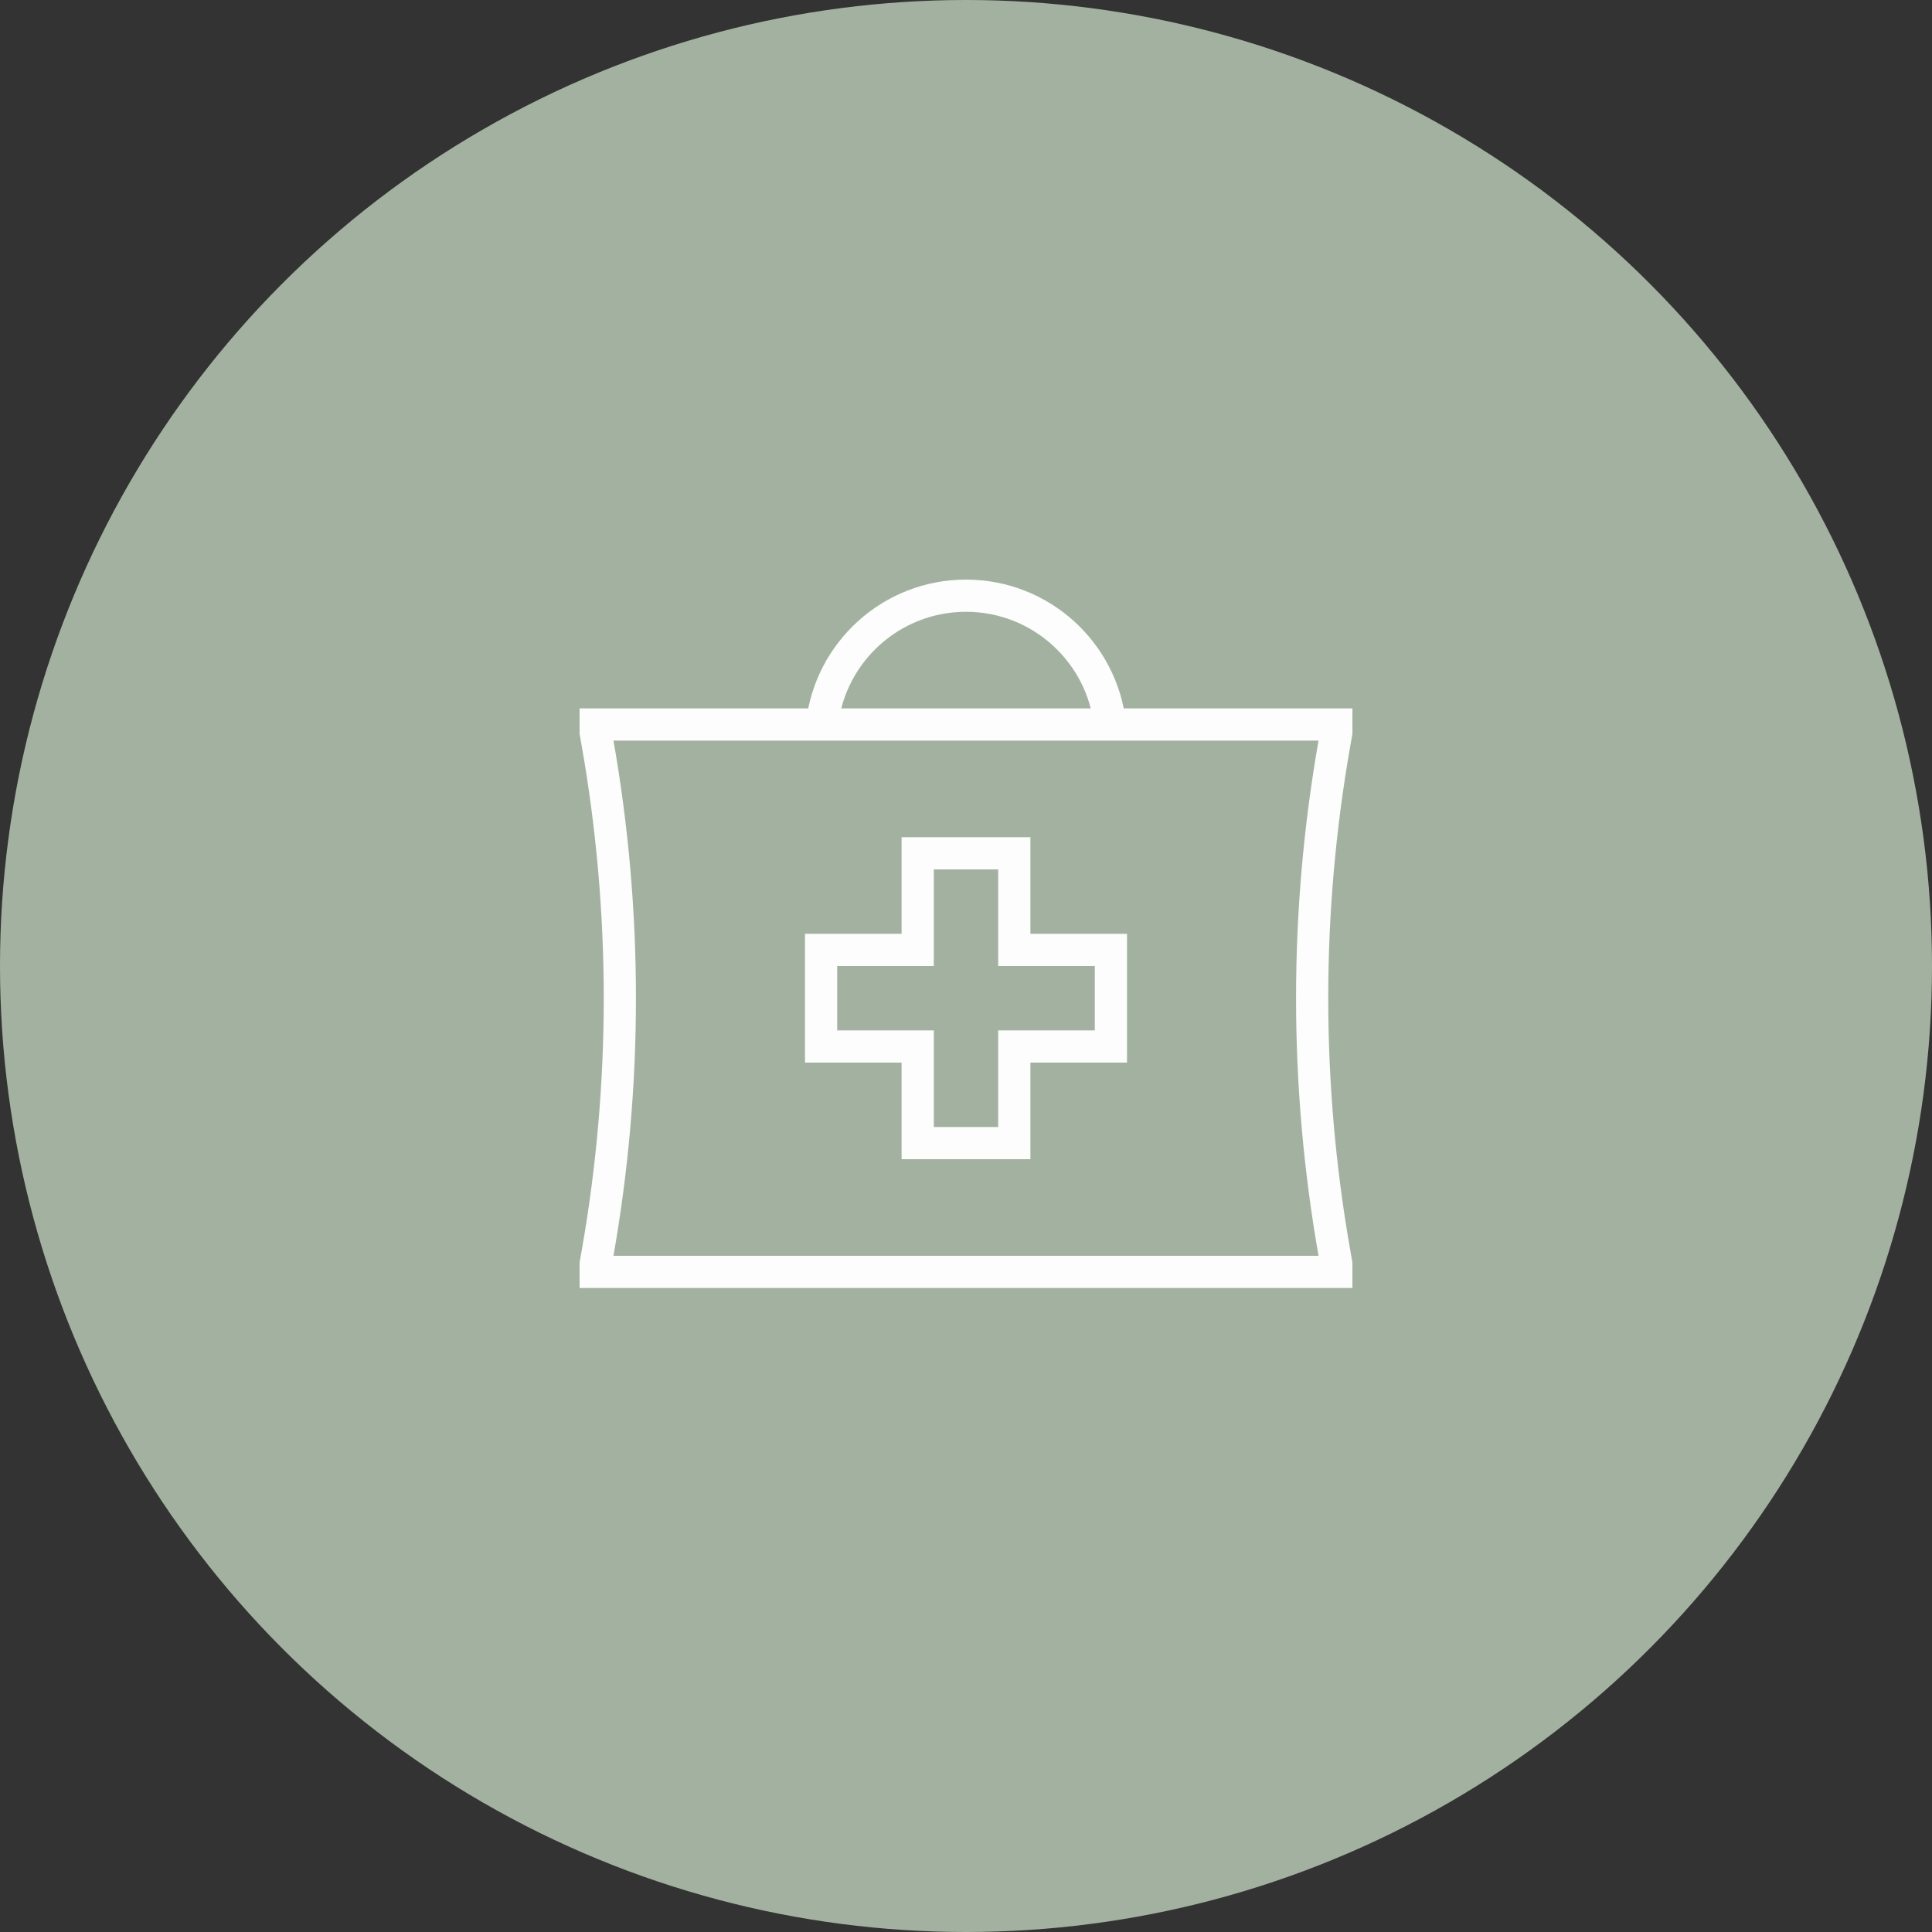
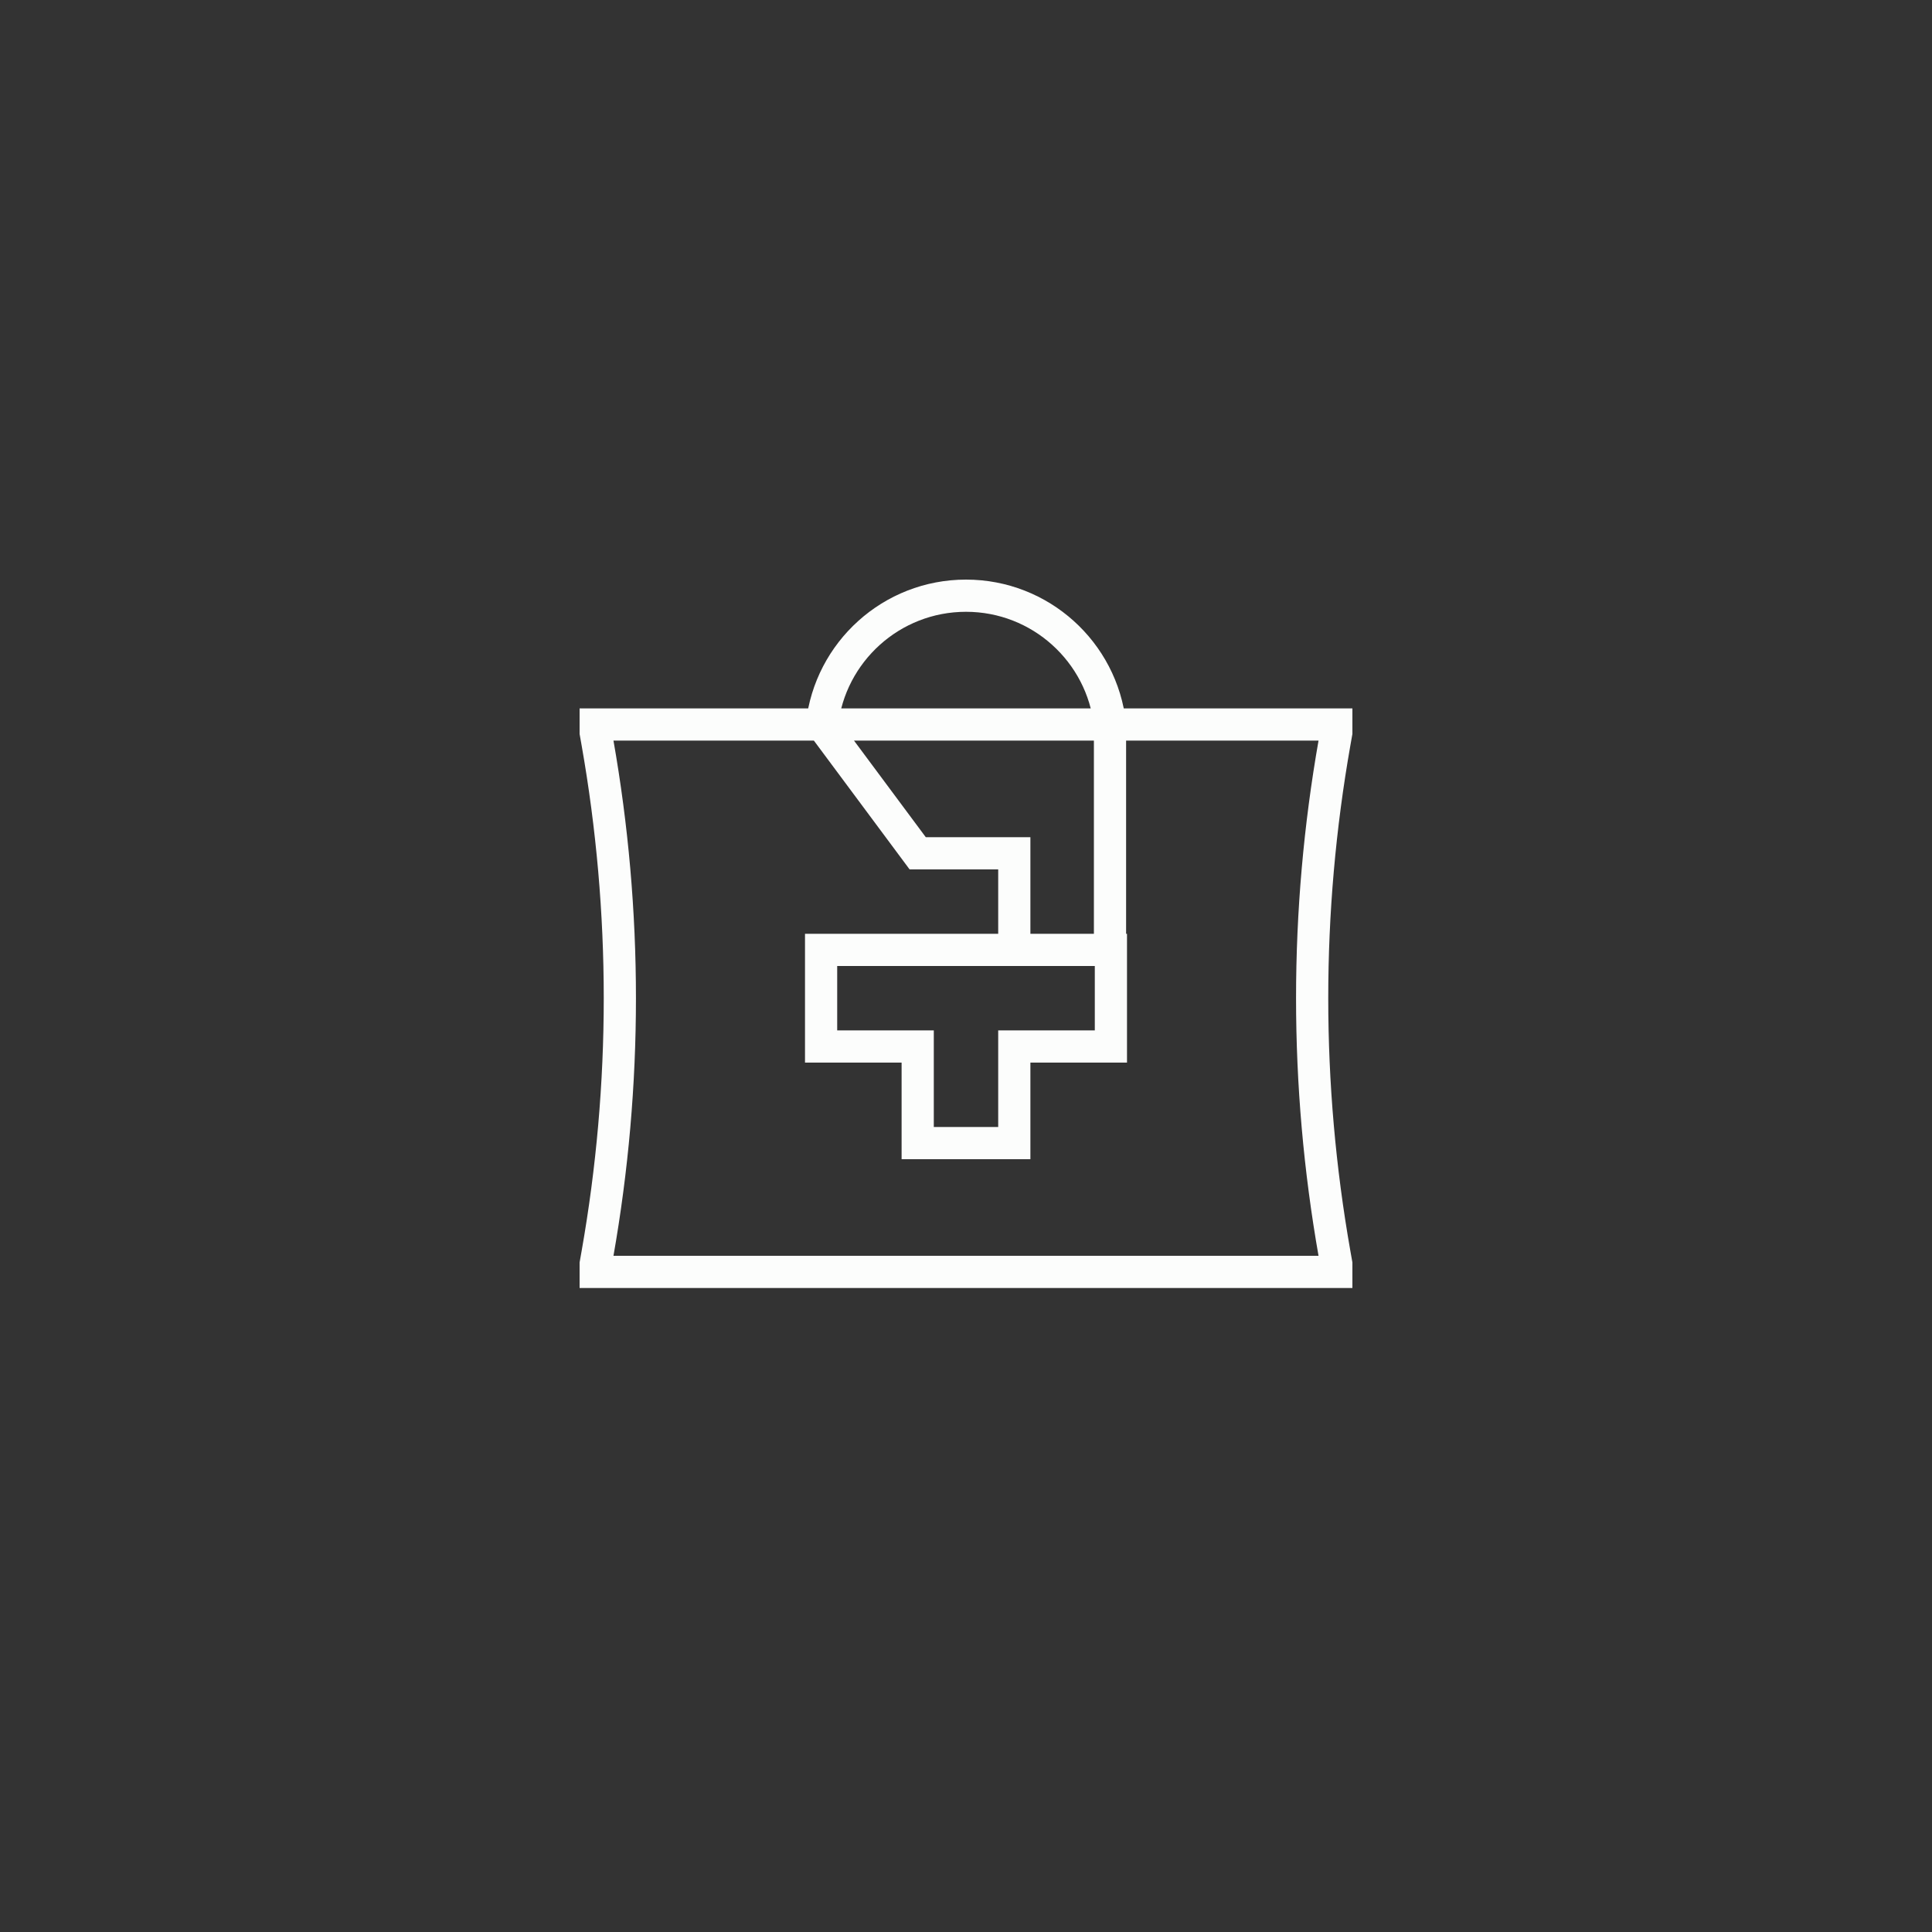
<svg xmlns="http://www.w3.org/2000/svg" width="60" height="60" viewBox="0 0 60 60" fill="none">
  <rect x="0" y="0" width="60" height="60" fill="#333333" stroke="none" />
-   <circle cx="30" cy="30" r="30" fill="#A3B2A0" />
-   <path d="M25.527 22.5H18.5V22.75L18.555 23.061C19.017 25.682 19.25 28.338 19.25 31C19.25 33.662 19.017 36.318 18.555 38.939L18.5 39.25V39.5H41.5V39.25L41.445 38.939C40.983 36.318 40.75 33.662 40.75 31C40.75 28.338 40.983 25.682 41.445 23.061L41.5 22.75V22.5H34.472M25.527 22.5C25.776 20.25 27.684 18.5 30 18.5C32.316 18.5 34.224 20.25 34.472 22.5M25.527 22.5H34.472M28.5 26.5V29.5H25.5V32.5H28.5V35.5H31.5V32.5H34.5V29.5H31.5V26.5H28.5Z" stroke="#FCFDFC" />
+   <path d="M25.527 22.5H18.5V22.75L18.555 23.061C19.017 25.682 19.25 28.338 19.25 31C19.25 33.662 19.017 36.318 18.555 38.939L18.5 39.25V39.5H41.5V39.25L41.445 38.939C40.983 36.318 40.75 33.662 40.75 31C40.75 28.338 40.983 25.682 41.445 23.061L41.5 22.75V22.5H34.472M25.527 22.5C25.776 20.25 27.684 18.5 30 18.5C32.316 18.5 34.224 20.25 34.472 22.5M25.527 22.5H34.472V29.5H25.5V32.5H28.5V35.5H31.5V32.5H34.5V29.5H31.5V26.5H28.5Z" stroke="#FCFDFC" />
</svg>